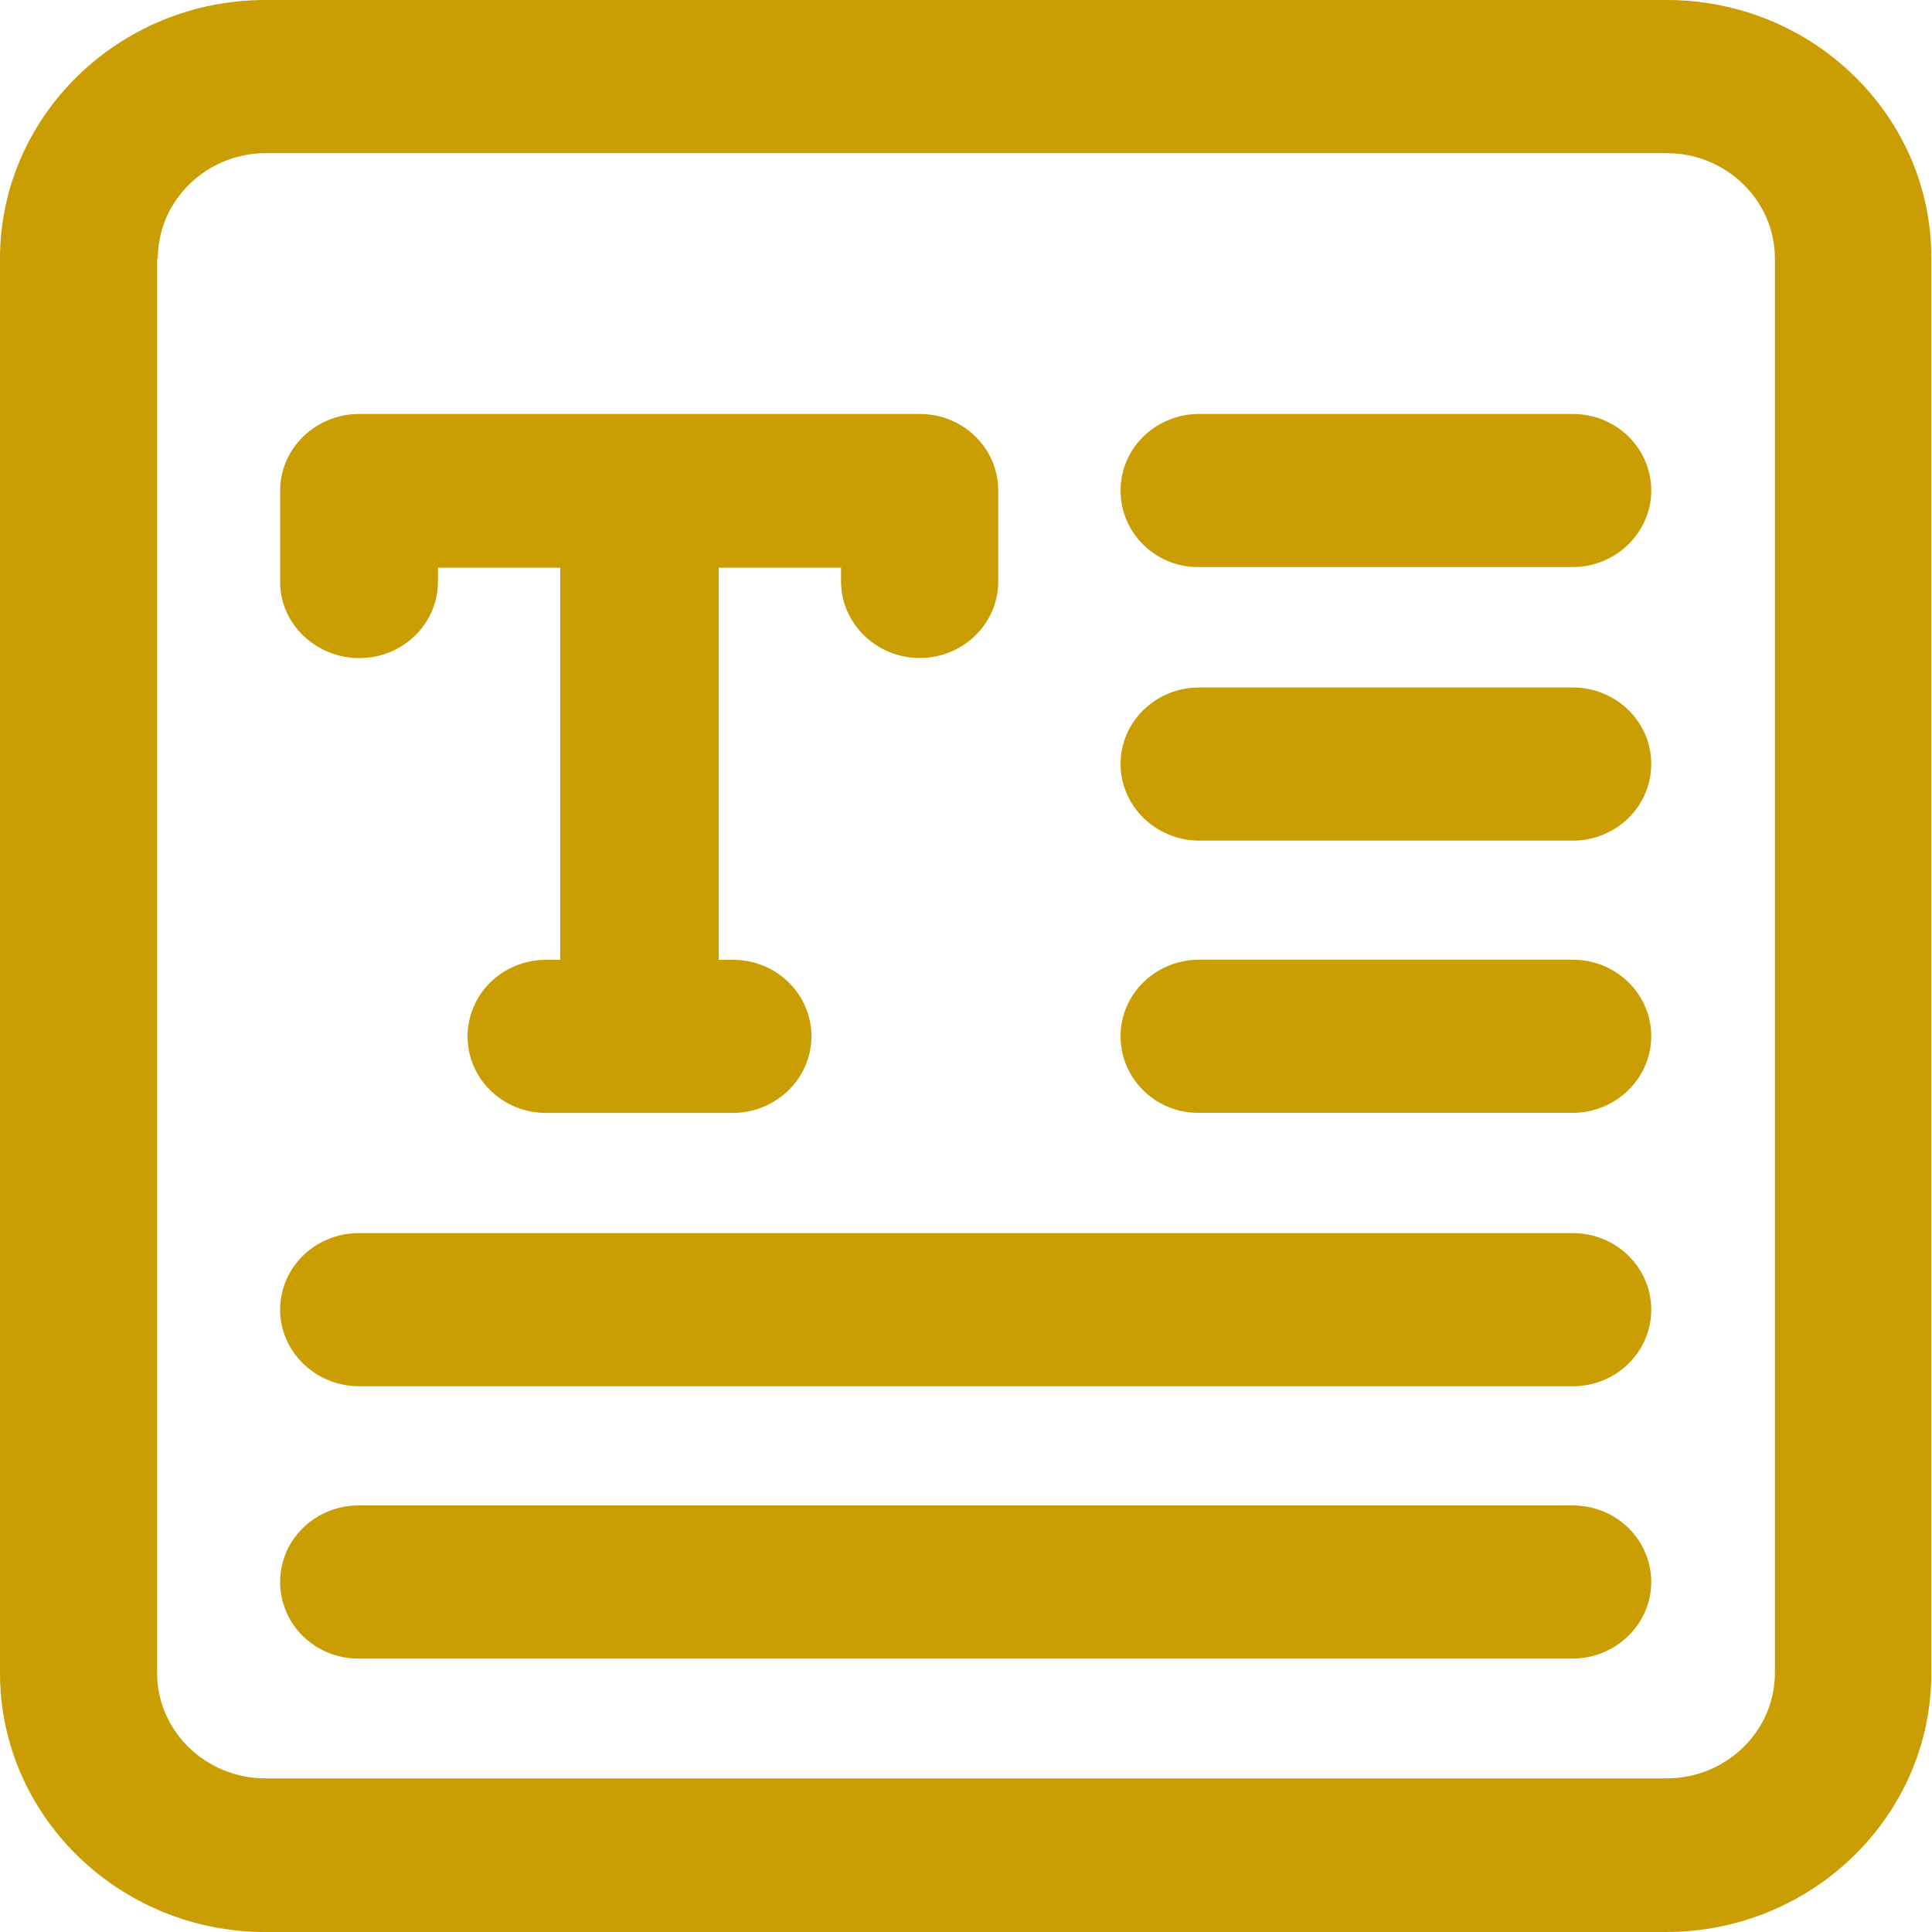
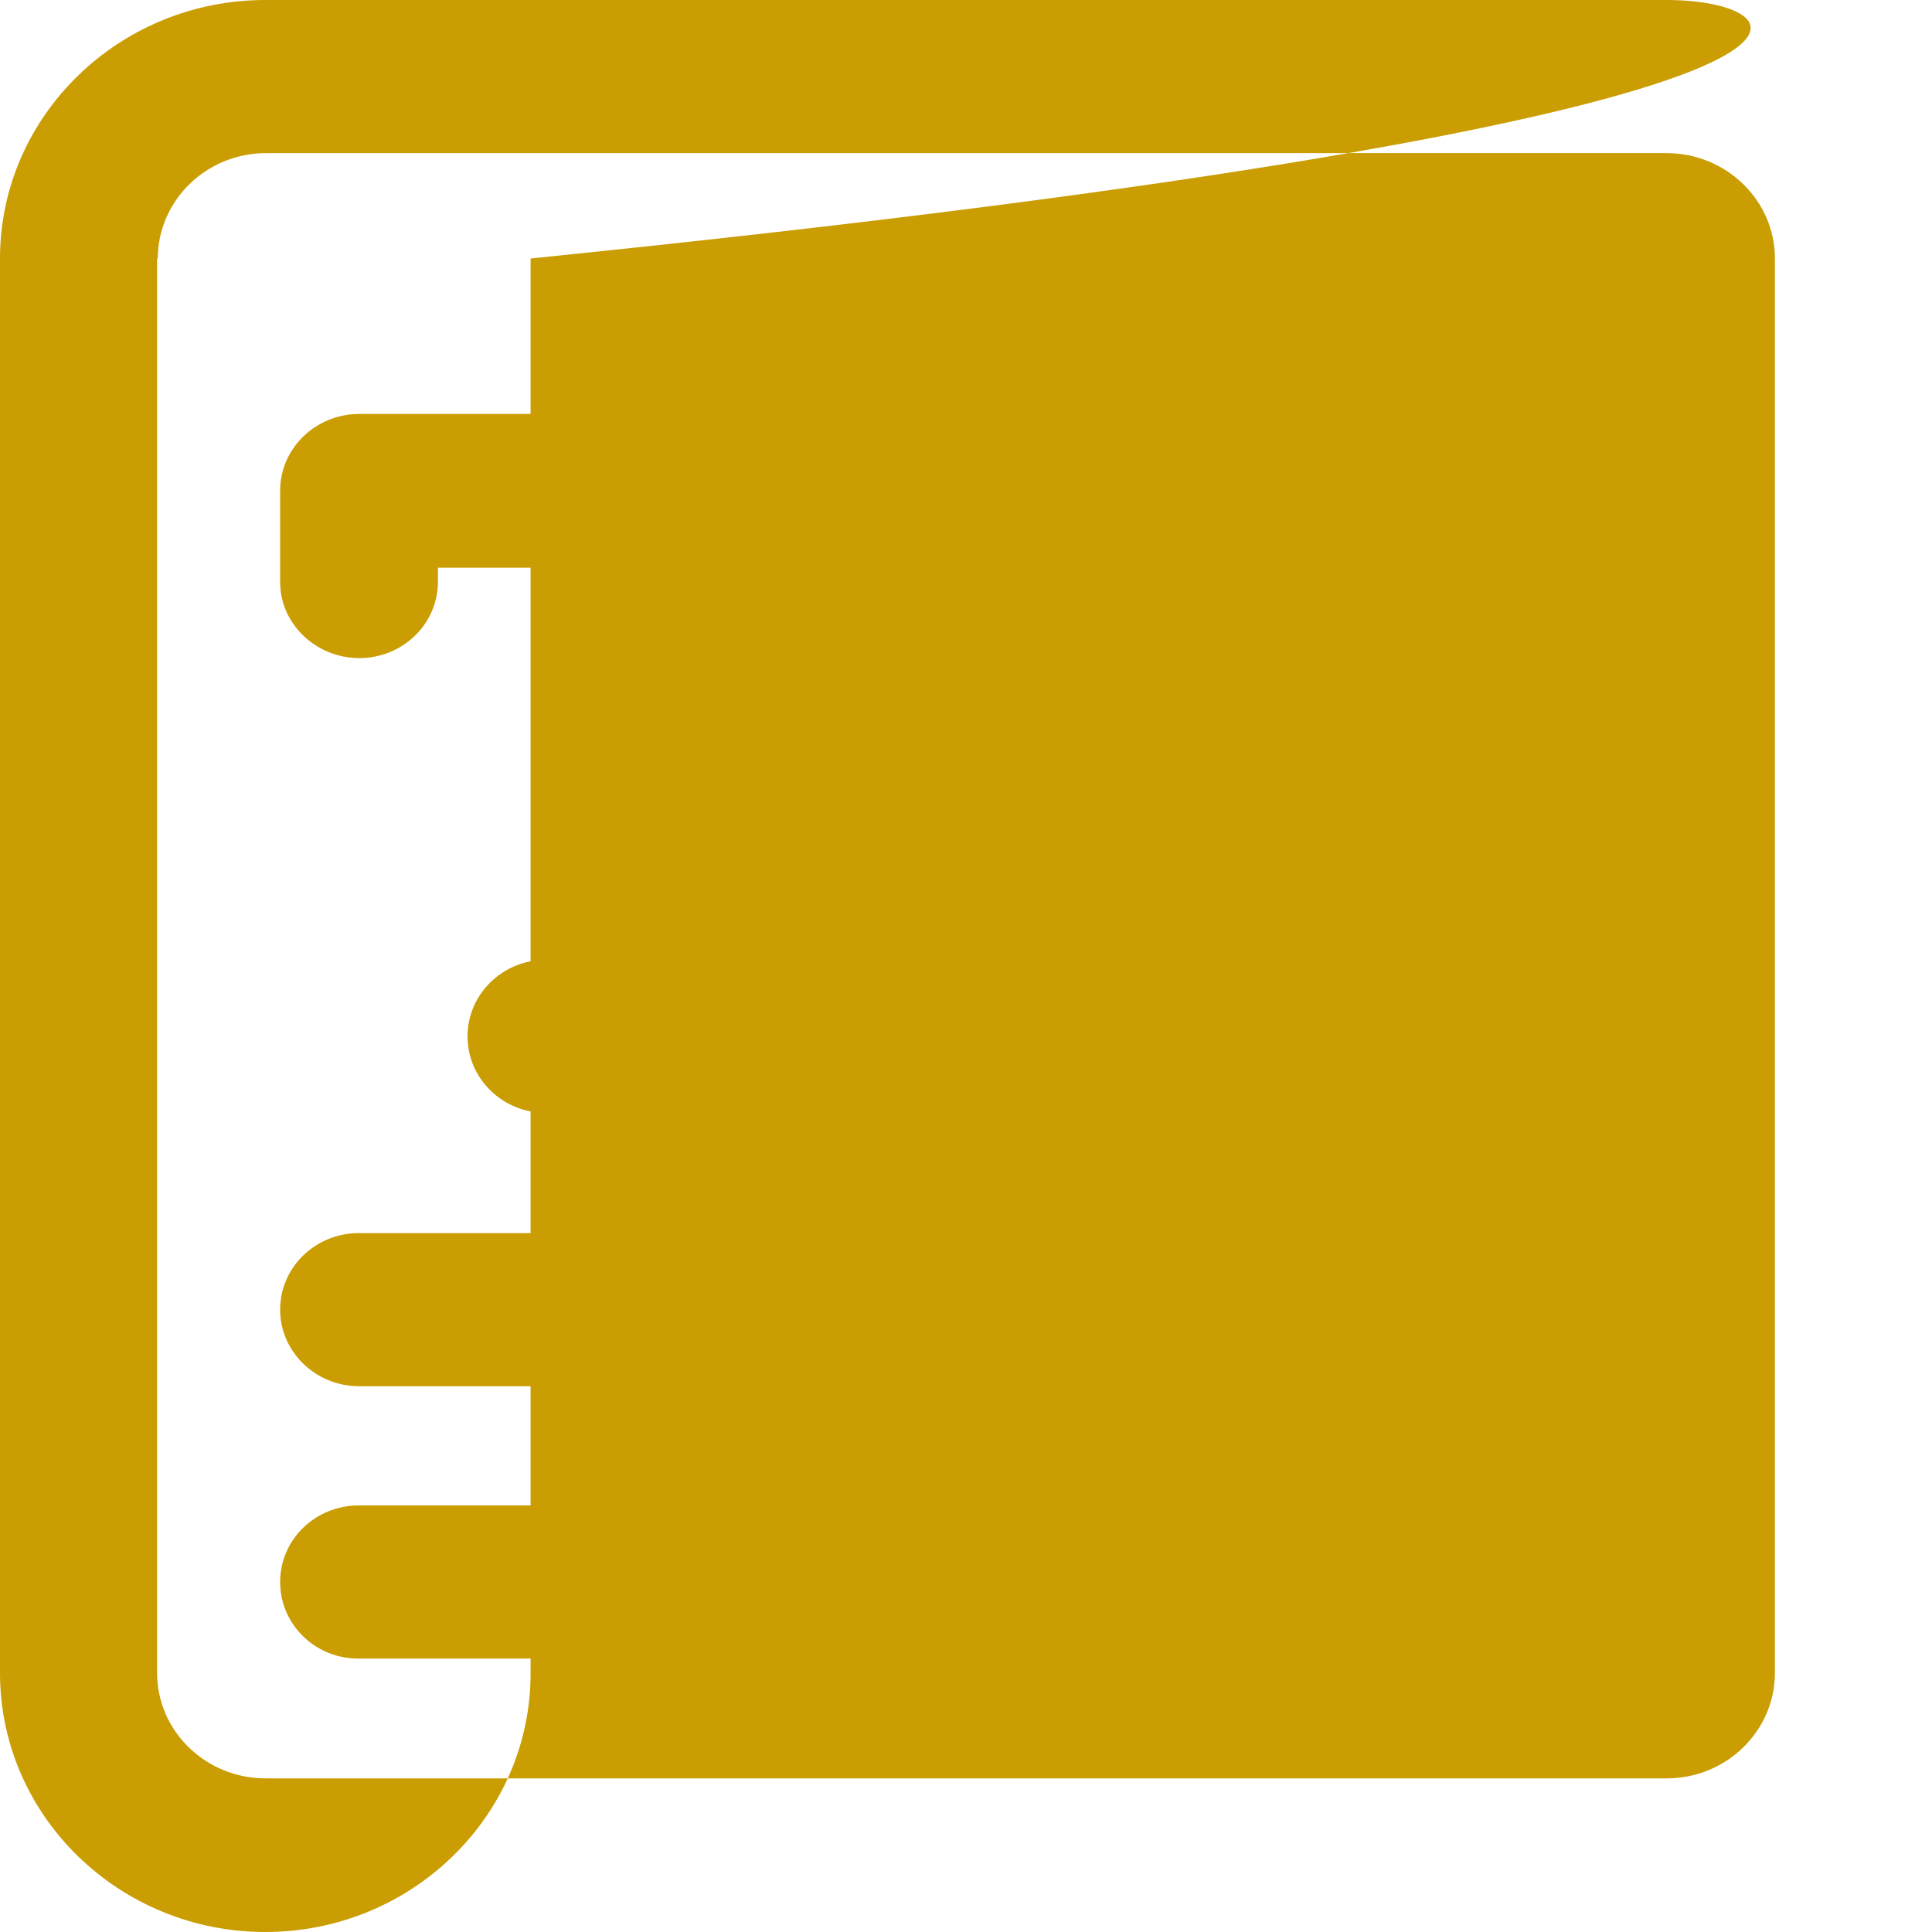
<svg xmlns="http://www.w3.org/2000/svg" version="1.1" id="Layer_1" x="0px" y="0px" width="19px" height="19px" viewBox="0 0 19 19" enable-background="new 0 0 19 19" xml:space="preserve">
-   <path fill="#CA9D02" d="M16.391,0H2.609C1.172,0,0,1.141,0,2.542v13.911C0,17.859,1.172,19,2.609,19h13.775  c1.438,0,2.609-1.141,2.609-2.542V2.542C19,1.141,17.828,0,16.391,0z M1.552,2.542c0-0.568,0.475-1.036,1.064-1.036h13.775  c0.583,0,1.064,0.463,1.064,1.036v13.911c0,0.568-0.475,1.036-1.064,1.036H2.609c-0.583,0-1.064-0.463-1.064-1.036V2.542H1.552z   M2.755,5.725V4.824c0-0.413,0.348-0.753,0.779-0.753h5.51c0.431,0,0.773,0.339,0.773,0.753v0.894c0,0.419-0.348,0.753-0.773,0.753  c-0.424,0-0.773-0.339-0.773-0.753V5.583H7.068v3.856h0.139c0.431,0,0.773,0.339,0.773,0.753c0,0.413-0.348,0.753-0.773,0.753H5.371  c-0.431,0-0.773-0.339-0.773-0.753c0-0.413,0.342-0.753,0.773-0.753H5.51V5.583H4.307v0.136c0,0.419-0.348,0.753-0.773,0.753  S2.755,6.138,2.755,5.725z M11.02,4.824c0-0.419,0.348-0.753,0.773-0.753h3.673c0.431,0,0.773,0.339,0.773,0.753  c0,0.413-0.348,0.753-0.773,0.753h-3.673C11.368,5.583,11.02,5.244,11.02,4.824z M11.02,7.514c0-0.419,0.348-0.753,0.773-0.753  h3.673c0.431,0,0.773,0.339,0.773,0.753c0,0.413-0.342,0.753-0.773,0.753h-3.673C11.368,8.266,11.02,7.927,11.02,7.514z   M11.02,10.191c0-0.419,0.348-0.753,0.773-0.753h3.673c0.431,0,0.773,0.339,0.773,0.753c0,0.413-0.348,0.753-0.773,0.753h-3.673  C11.368,10.95,11.02,10.61,11.02,10.191z M2.755,12.88c0-0.419,0.348-0.753,0.773-0.753h11.938c0.431,0,0.773,0.339,0.773,0.753  c0,0.413-0.342,0.753-0.773,0.753H3.534C3.103,13.633,2.755,13.294,2.755,12.88z M2.755,15.558c0-0.42,0.348-0.753,0.773-0.753  h11.938c0.431,0,0.773,0.339,0.773,0.753c0,0.413-0.348,0.753-0.773,0.753H3.534C3.103,16.317,2.755,15.977,2.755,15.558z" />
+   <path fill="#CA9D02" d="M16.391,0H2.609C1.172,0,0,1.141,0,2.542v13.911C0,17.859,1.172,19,2.609,19c1.438,0,2.609-1.141,2.609-2.542V2.542C19,1.141,17.828,0,16.391,0z M1.552,2.542c0-0.568,0.475-1.036,1.064-1.036h13.775  c0.583,0,1.064,0.463,1.064,1.036v13.911c0,0.568-0.475,1.036-1.064,1.036H2.609c-0.583,0-1.064-0.463-1.064-1.036V2.542H1.552z   M2.755,5.725V4.824c0-0.413,0.348-0.753,0.779-0.753h5.51c0.431,0,0.773,0.339,0.773,0.753v0.894c0,0.419-0.348,0.753-0.773,0.753  c-0.424,0-0.773-0.339-0.773-0.753V5.583H7.068v3.856h0.139c0.431,0,0.773,0.339,0.773,0.753c0,0.413-0.348,0.753-0.773,0.753H5.371  c-0.431,0-0.773-0.339-0.773-0.753c0-0.413,0.342-0.753,0.773-0.753H5.51V5.583H4.307v0.136c0,0.419-0.348,0.753-0.773,0.753  S2.755,6.138,2.755,5.725z M11.02,4.824c0-0.419,0.348-0.753,0.773-0.753h3.673c0.431,0,0.773,0.339,0.773,0.753  c0,0.413-0.348,0.753-0.773,0.753h-3.673C11.368,5.583,11.02,5.244,11.02,4.824z M11.02,7.514c0-0.419,0.348-0.753,0.773-0.753  h3.673c0.431,0,0.773,0.339,0.773,0.753c0,0.413-0.342,0.753-0.773,0.753h-3.673C11.368,8.266,11.02,7.927,11.02,7.514z   M11.02,10.191c0-0.419,0.348-0.753,0.773-0.753h3.673c0.431,0,0.773,0.339,0.773,0.753c0,0.413-0.348,0.753-0.773,0.753h-3.673  C11.368,10.95,11.02,10.61,11.02,10.191z M2.755,12.88c0-0.419,0.348-0.753,0.773-0.753h11.938c0.431,0,0.773,0.339,0.773,0.753  c0,0.413-0.342,0.753-0.773,0.753H3.534C3.103,13.633,2.755,13.294,2.755,12.88z M2.755,15.558c0-0.42,0.348-0.753,0.773-0.753  h11.938c0.431,0,0.773,0.339,0.773,0.753c0,0.413-0.348,0.753-0.773,0.753H3.534C3.103,16.317,2.755,15.977,2.755,15.558z" />
</svg>